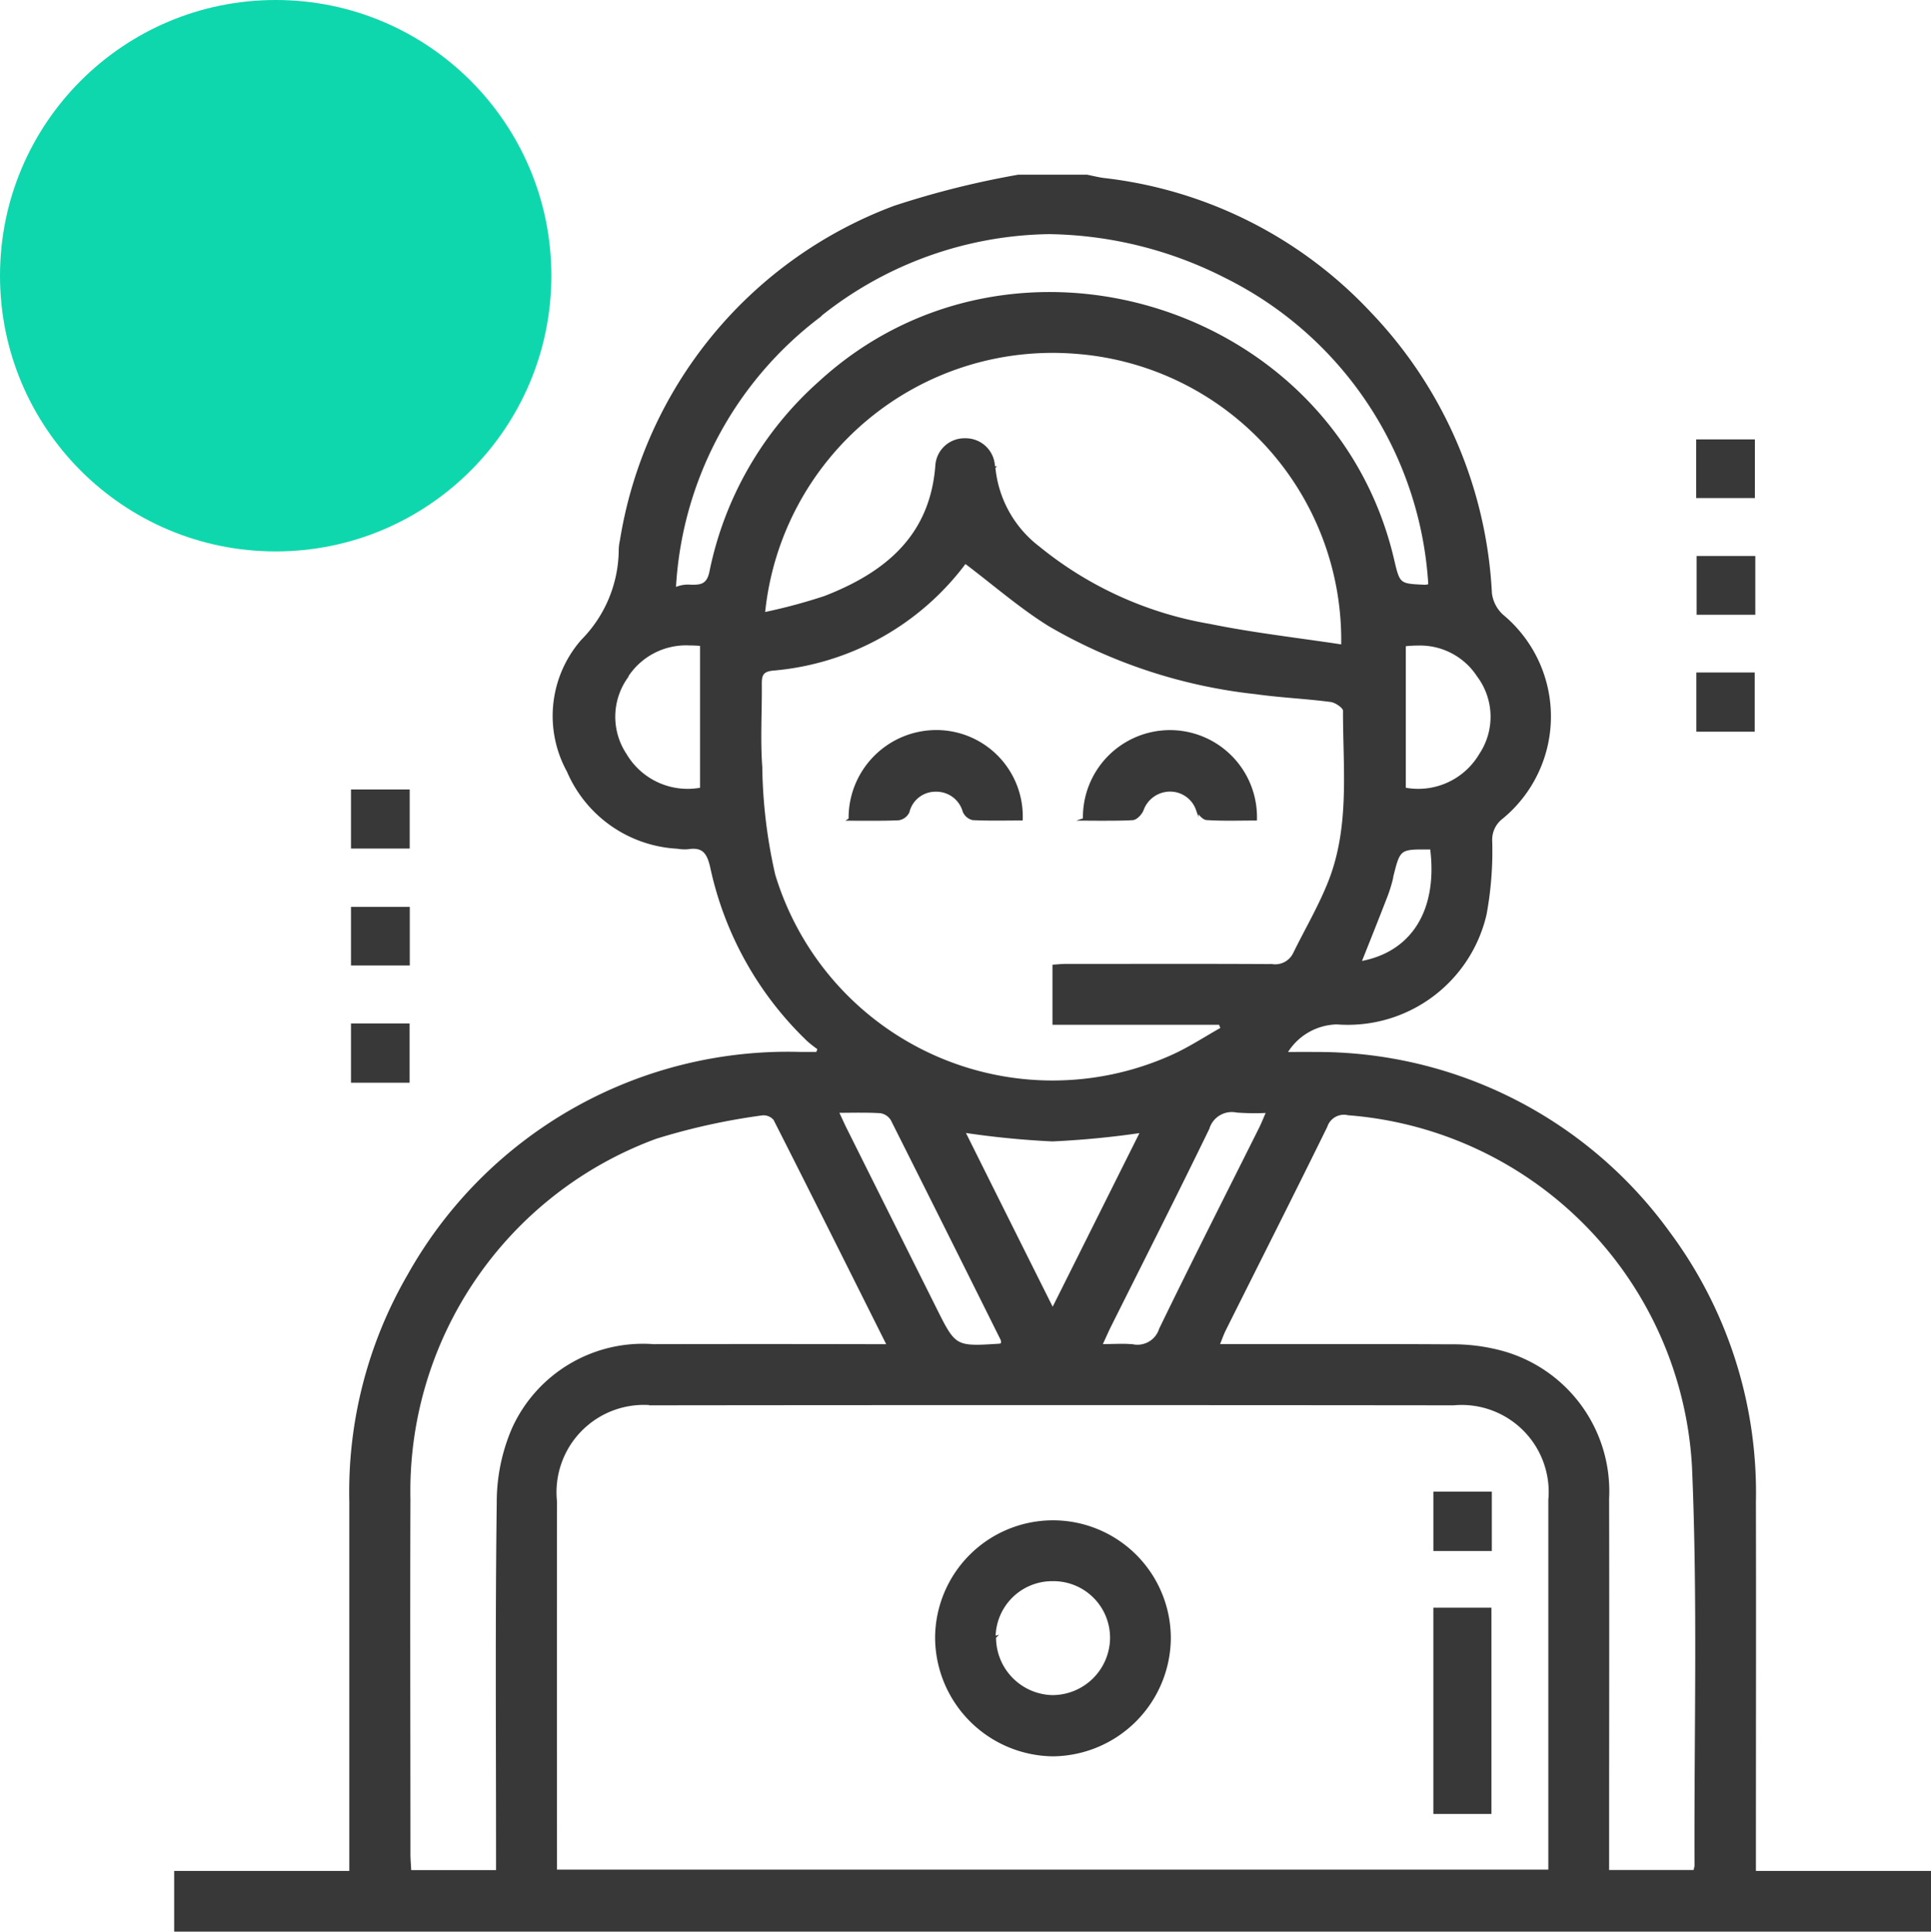
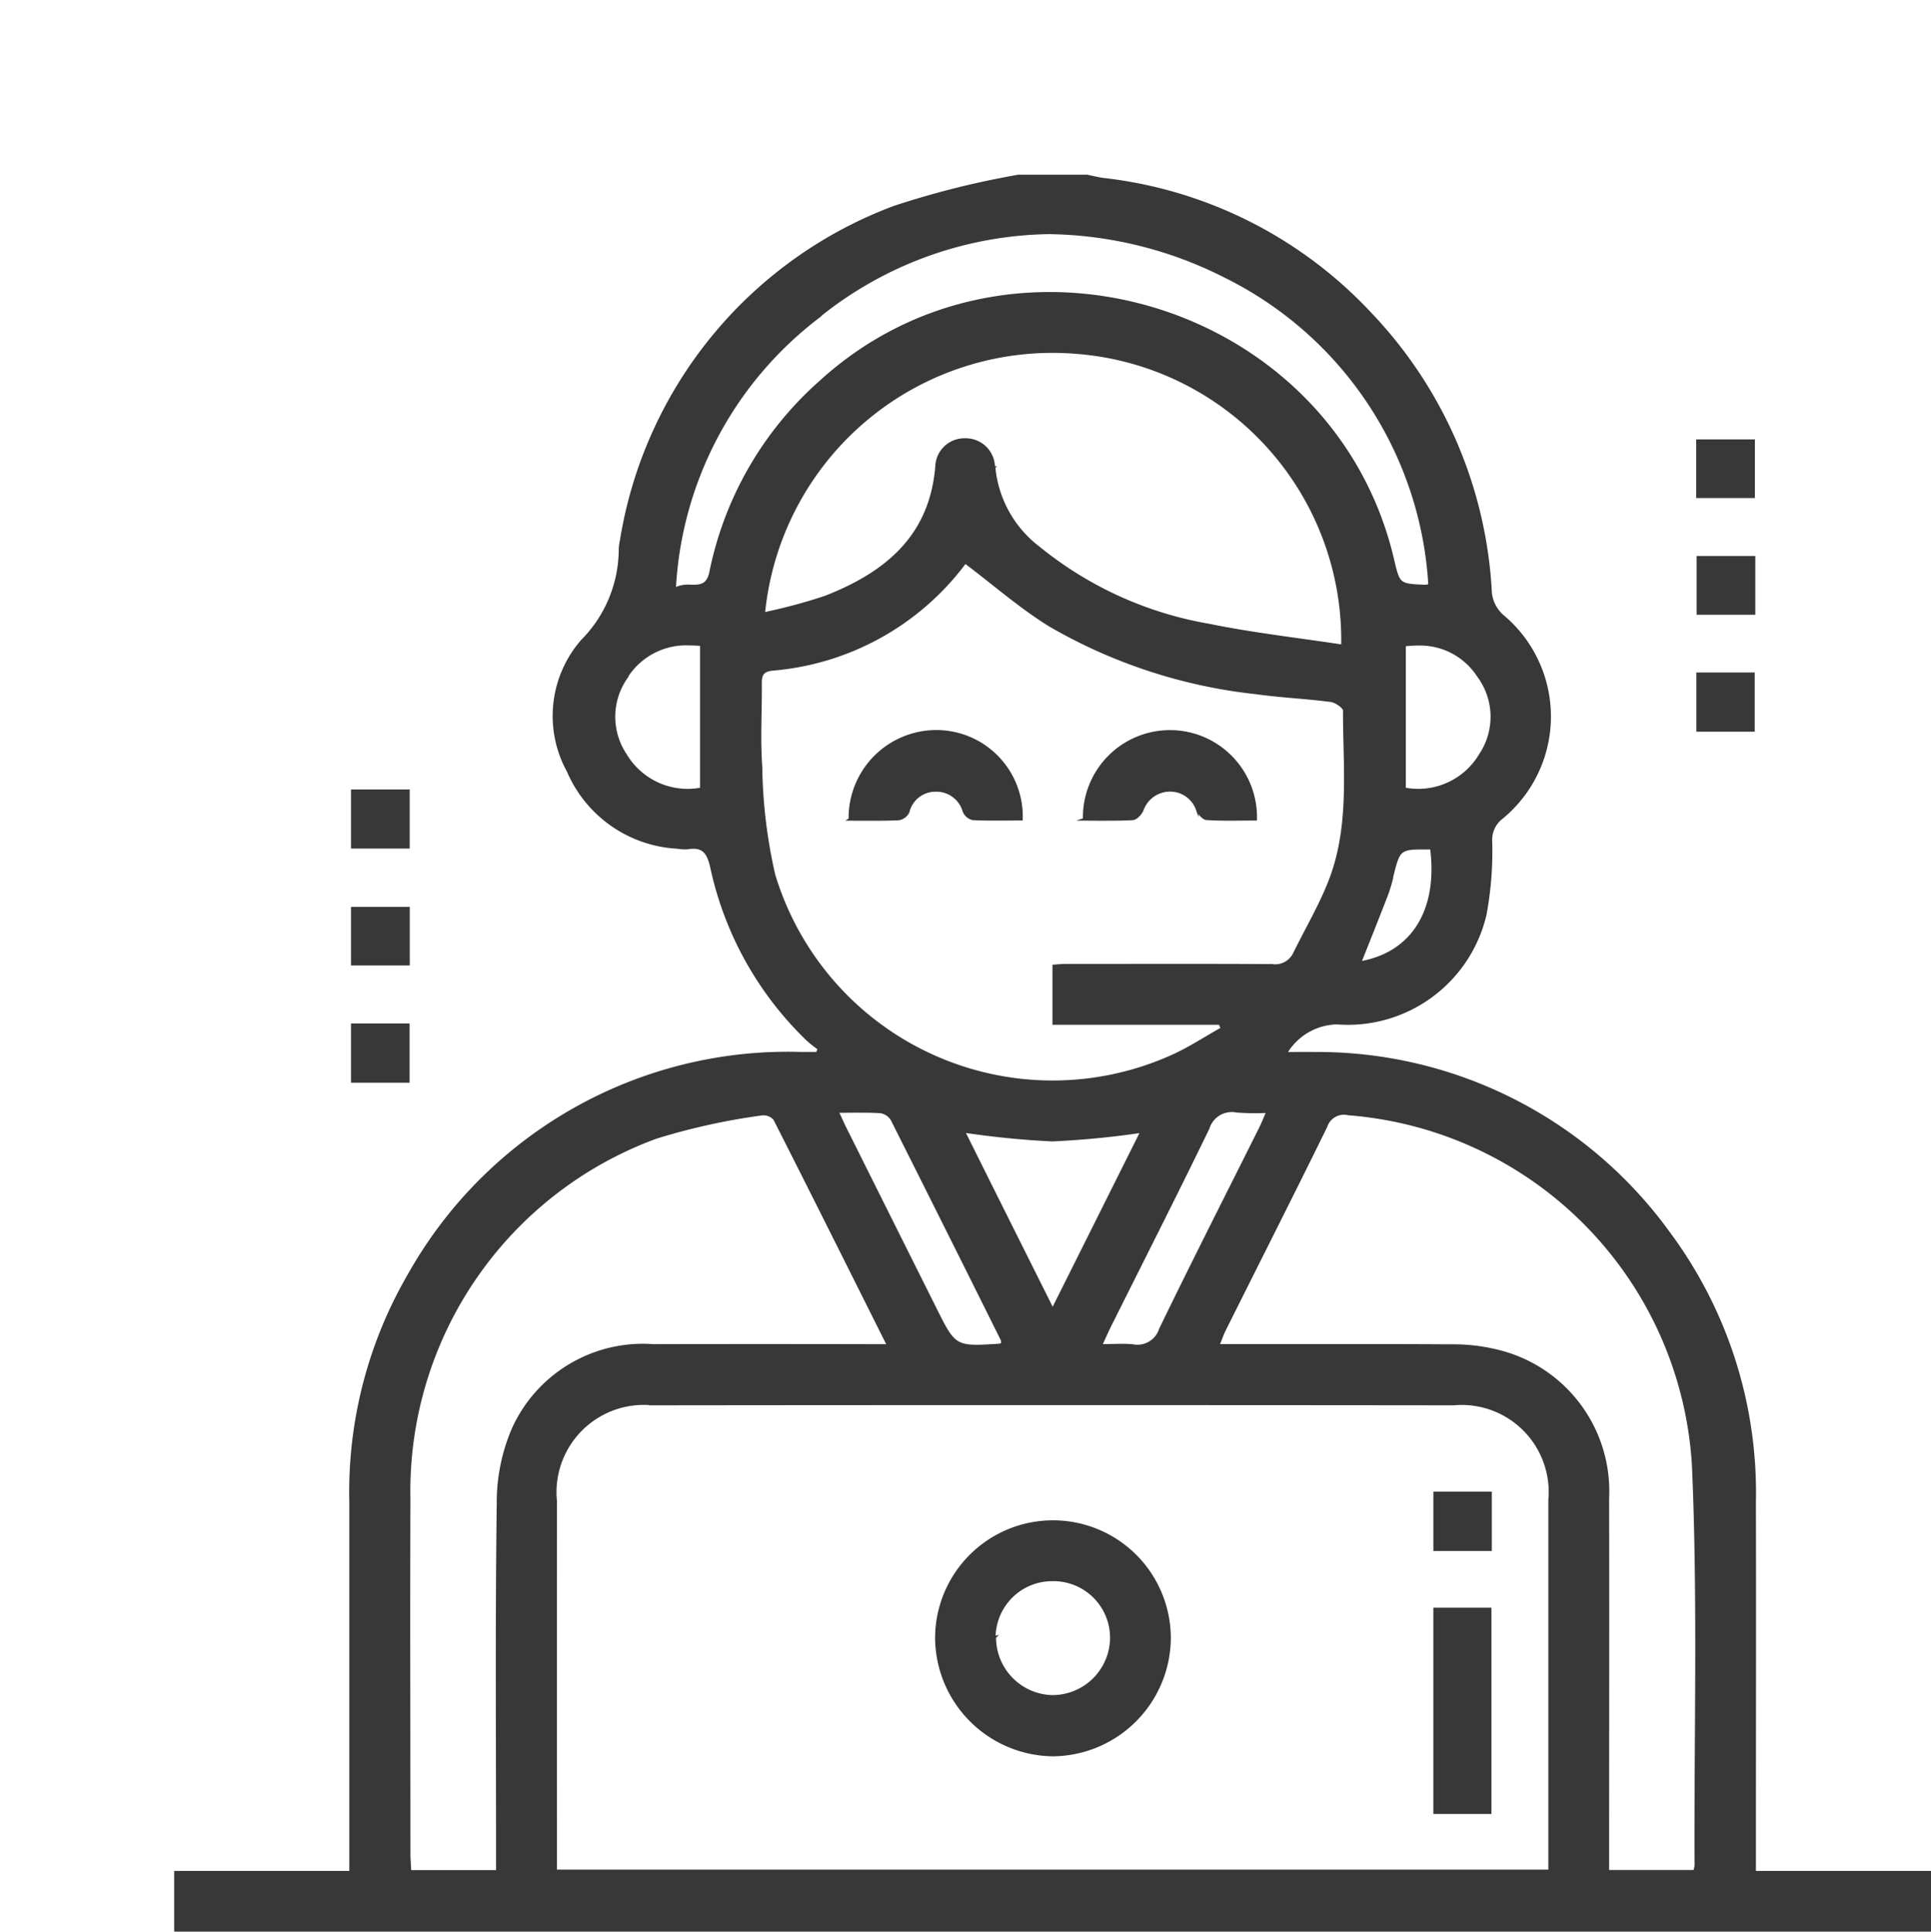
<svg xmlns="http://www.w3.org/2000/svg" width="77.05" height="77.067" viewBox="0 0 77.05 77.067">
  <g id="CodeIgniter_support_and_maintenance_services" data-name="CodeIgniter support and maintenance services" transform="translate(-1231 -4720.982)">
-     <circle id="Ellipse_327" data-name="Ellipse 327" cx="11" cy="11" r="11" transform="translate(1231 4720.982)" fill="#0fd7ad" />
    <path id="Union_656" data-name="Union 656" d="M-9730-11564v-2.324h6.988v-.908q0-6.937,0-13.877a17.219,17.219,0,0,1,2.314-9.018,17.337,17.337,0,0,1,15.608-8.873c.232,0,.463,0,.7,0l.062-.18a5.155,5.155,0,0,1-.429-.336,13.476,13.476,0,0,1-3.847-6.869c-.131-.6-.319-.9-.954-.8a1.6,1.6,0,0,1-.408-.021,5.038,5.038,0,0,1-4.367-3.049,4.561,4.561,0,0,1,.562-5.2,5.2,5.2,0,0,0,1.51-3.652,1.885,1.885,0,0,1,.045-.338,17.1,17.1,0,0,1,10.912-13.316,35.453,35.453,0,0,1,4.94-1.238h2.734c.221.045.44.1.663.131a17.2,17.2,0,0,1,10.634,5.348,17.426,17.426,0,0,1,4.813,11.174,1.446,1.446,0,0,0,.465.893,5.225,5.225,0,0,1-.034,8.072,1.1,1.1,0,0,0-.419.92,13.89,13.89,0,0,1-.224,2.916,5.635,5.635,0,0,1-5.924,4.348,2.425,2.425,0,0,0-2.038,1.2c.458,0,.8-.006,1.132,0a17.306,17.306,0,0,1,14.145,7.16,17.362,17.362,0,0,1,3.431,10.73c.01,4.646,0,9.295,0,13.943v.84H-9660v2.324Zm50.848-23.334a7.461,7.461,0,0,1,1.889.209,5.758,5.758,0,0,1,4.419,5.9c.011,4.693,0,9.383,0,14.076v.789h3.456a1.38,1.38,0,0,0,.052-.211c-.019-5.307.128-10.619-.1-15.918a14.943,14.943,0,0,0-13.769-14.084.747.747,0,0,0-.881.494c-1.333,2.715-2.7,5.414-4.051,8.119-.086.174-.149.359-.254.617h.831l4.443,0Q-9681.133-11587.346-9679.152-11587.334Zm-27.432-9.234a25.89,25.89,0,0,0-4.242.934,15.029,15.029,0,0,0-9.847,14.434c-.018,4.715,0,9.43,0,14.143,0,.223.021.443.033.7h3.483v-.783c0-4.646-.034-9.293.028-13.937a7.376,7.376,0,0,1,.615-2.963,5.687,5.687,0,0,1,5.594-3.3q4.27-.009,8.539,0h.822c-1.552-3.1-3.031-6.066-4.531-9.023a.572.572,0,0,0-.437-.207A.243.243,0,0,0-9706.584-11596.568Zm-4.4,11.566a3.535,3.535,0,0,0-3.841,3.889q-.006,7.04,0,14.076v.662h39.656v-.65q0-7.072,0-14.146A3.524,3.524,0,0,0-9679-11585q-7.887-.009-15.774-.008Q-9702.883-11585.01-9710.986-11585Zm7.4-11.668c.14.3.237.521.347.738q1.765,3.539,3.535,7.08c.8,1.607.8,1.607,2.594,1.492a.6.6,0,0,0,.1-.043.53.53,0,0,0-.012-.164q-2.188-4.4-4.392-8.787a.649.649,0,0,0-.453-.3c-.24-.016-.482-.021-.732-.021C-9702.909-11596.678-9703.234-11596.67-9703.589-11596.67Zm11.791,9.336a.958.958,0,0,0,1.093-.656c1.3-2.68,2.649-5.336,3.98-8,.1-.2.178-.4.3-.678a9.749,9.749,0,0,1-1.23-.012.983.983,0,0,0-1.142.68c-1.291,2.66-2.631,5.3-3.951,7.943-.1.207-.194.422-.329.715.314,0,.583-.012.831-.012A3.717,3.717,0,0,1-9691.8-11587.334Zm-3.2-1.445c1.233-2.465,2.389-4.779,3.545-7.094a35.631,35.631,0,0,1-3.559.344,34.721,34.721,0,0,1-3.537-.35C-9697.383-11593.545-9696.228-11591.234-9695-11588.779Zm-11.219-25.527c-.419.053-.444.283-.44.607.008,1.094-.061,2.191.018,3.279a20.464,20.464,0,0,0,.52,4.314,11.615,11.615,0,0,0,15.859,7.234c.7-.309,1.342-.738,2.01-1.111l-.078-.2h-6.632v-2.3c.182-.012.315-.027.448-.027,2.755,0,5.512-.01,8.268.006a.843.843,0,0,0,.885-.471c.479-.975,1.04-1.922,1.429-2.932.838-2.186.558-4.492.563-6.762,0-.135-.334-.365-.532-.391-.992-.131-2-.172-2.986-.311a20.844,20.844,0,0,1-8.237-2.7c-1.18-.732-2.237-1.662-3.37-2.514A10.677,10.677,0,0,1-9706.219-11614.307Zm24.756,8.291a5.884,5.884,0,0,1-.217.717c-.346.893-.7,1.783-1.061,2.684,2.091-.363,3.165-2.07,2.847-4.562-.127,0-.242,0-.345,0C-9681.179-11607.182-9681.2-11607.076-9681.463-11606.016Zm.5-9.264v5.732a2.879,2.879,0,0,0,3.024-1.363,2.725,2.725,0,0,0-.087-3.146,2.765,2.765,0,0,0-2.415-1.256A4.378,4.378,0,0,0-9680.967-11615.279Zm-31,1.223a2.73,2.73,0,0,0-.087,3.146,2.882,2.882,0,0,0,3.026,1.363v-5.748c-.153-.014-.3-.021-.45-.021A2.813,2.813,0,0,0-9711.972-11614.057Zm14.623-8.314a4.555,4.555,0,0,0,1.771,3.193,14.7,14.7,0,0,0,6.827,3.1c1.745.357,3.525.555,5.3.826a11.5,11.5,0,0,0-10.626-11.7,11.578,11.578,0,0,0-12.464,10.412,22.11,22.11,0,0,0,2.442-.654c2.407-.936,4.229-2.4,4.453-5.227a1.112,1.112,0,0,1,1.129-1.062h.011A1.117,1.117,0,0,1-9697.349-11622.371Zm-6.96-6.043a14.587,14.587,0,0,0-5.788,10.889,1.238,1.238,0,0,1,.651-.115c.355,0,.671.008.787-.564a13.77,13.77,0,0,1,4.352-7.559c7.666-7.033,20.479-3.084,22.864,7.053.24,1.027.24,1.027,1.294,1.072a.853.853,0,0,0,.176-.035,14.688,14.688,0,0,0-8.148-12.309,15.966,15.966,0,0,0-7.036-1.746A14.962,14.962,0,0,0-9704.309-11628.414Zm24.536,59.717v-8.129h2.217v8.129Zm-15.249-2.3a4.707,4.707,0,0,1-4.632-4.691,4.656,4.656,0,0,1,4.674-4.625,4.654,4.654,0,0,1,4.632,4.668,4.7,4.7,0,0,1-4.629,4.648Zm-2.3-4.7a2.353,2.353,0,0,0,2.265,2.357,2.351,2.351,0,0,0,2.384-2.307,2.309,2.309,0,0,0-2.266-2.338.425.425,0,0,0-.05,0A2.309,2.309,0,0,0-9697.324-11575.691Zm17.55-3.492v-2.268h2.232v2.268Zm-43.189-18.682v-2.266h2.239v2.266Zm0-4.678v-2.238h2.246v2.238Zm0-4.666v-2.256h2.243v2.256Zm29.206-1.117a3.427,3.427,0,0,1,3.438-3.508,3.424,3.424,0,0,1,3.406,3.508c-.649,0-1.3.023-1.955-.018-.135-.008-.312-.213-.378-.365a1.143,1.143,0,0,0-1.1-.771,1.175,1.175,0,0,0-1.095.791c-.065.148-.245.34-.383.348-.3.018-.6.021-.9.021C-9693.062-11608.32-9693.4-11608.326-9693.754-11608.326Zm-9.35,0a3.454,3.454,0,0,1,3.51-3.51,3.4,3.4,0,0,1,3.338,3.508c-.643,0-1.295.018-1.944-.014a.519.519,0,0,1-.352-.3,1.14,1.14,0,0,0-1.125-.834,1.117,1.117,0,0,0-1.1.857.516.516,0,0,1-.376.283c-.3.014-.6.018-.9.018C-9702.4-11608.32-9702.743-11608.324-9703.1-11608.324Zm33.826-3.545v-2.262h2.229v2.262Zm.01-4.666v-2.244h2.243v2.244Zm-.016-4.656v-2.24h2.242v2.24Z" transform="translate(10968 16362)" fill="#383838" stroke="#383838" stroke-miterlimit="10" stroke-width="0.1" />
  </g>
</svg>